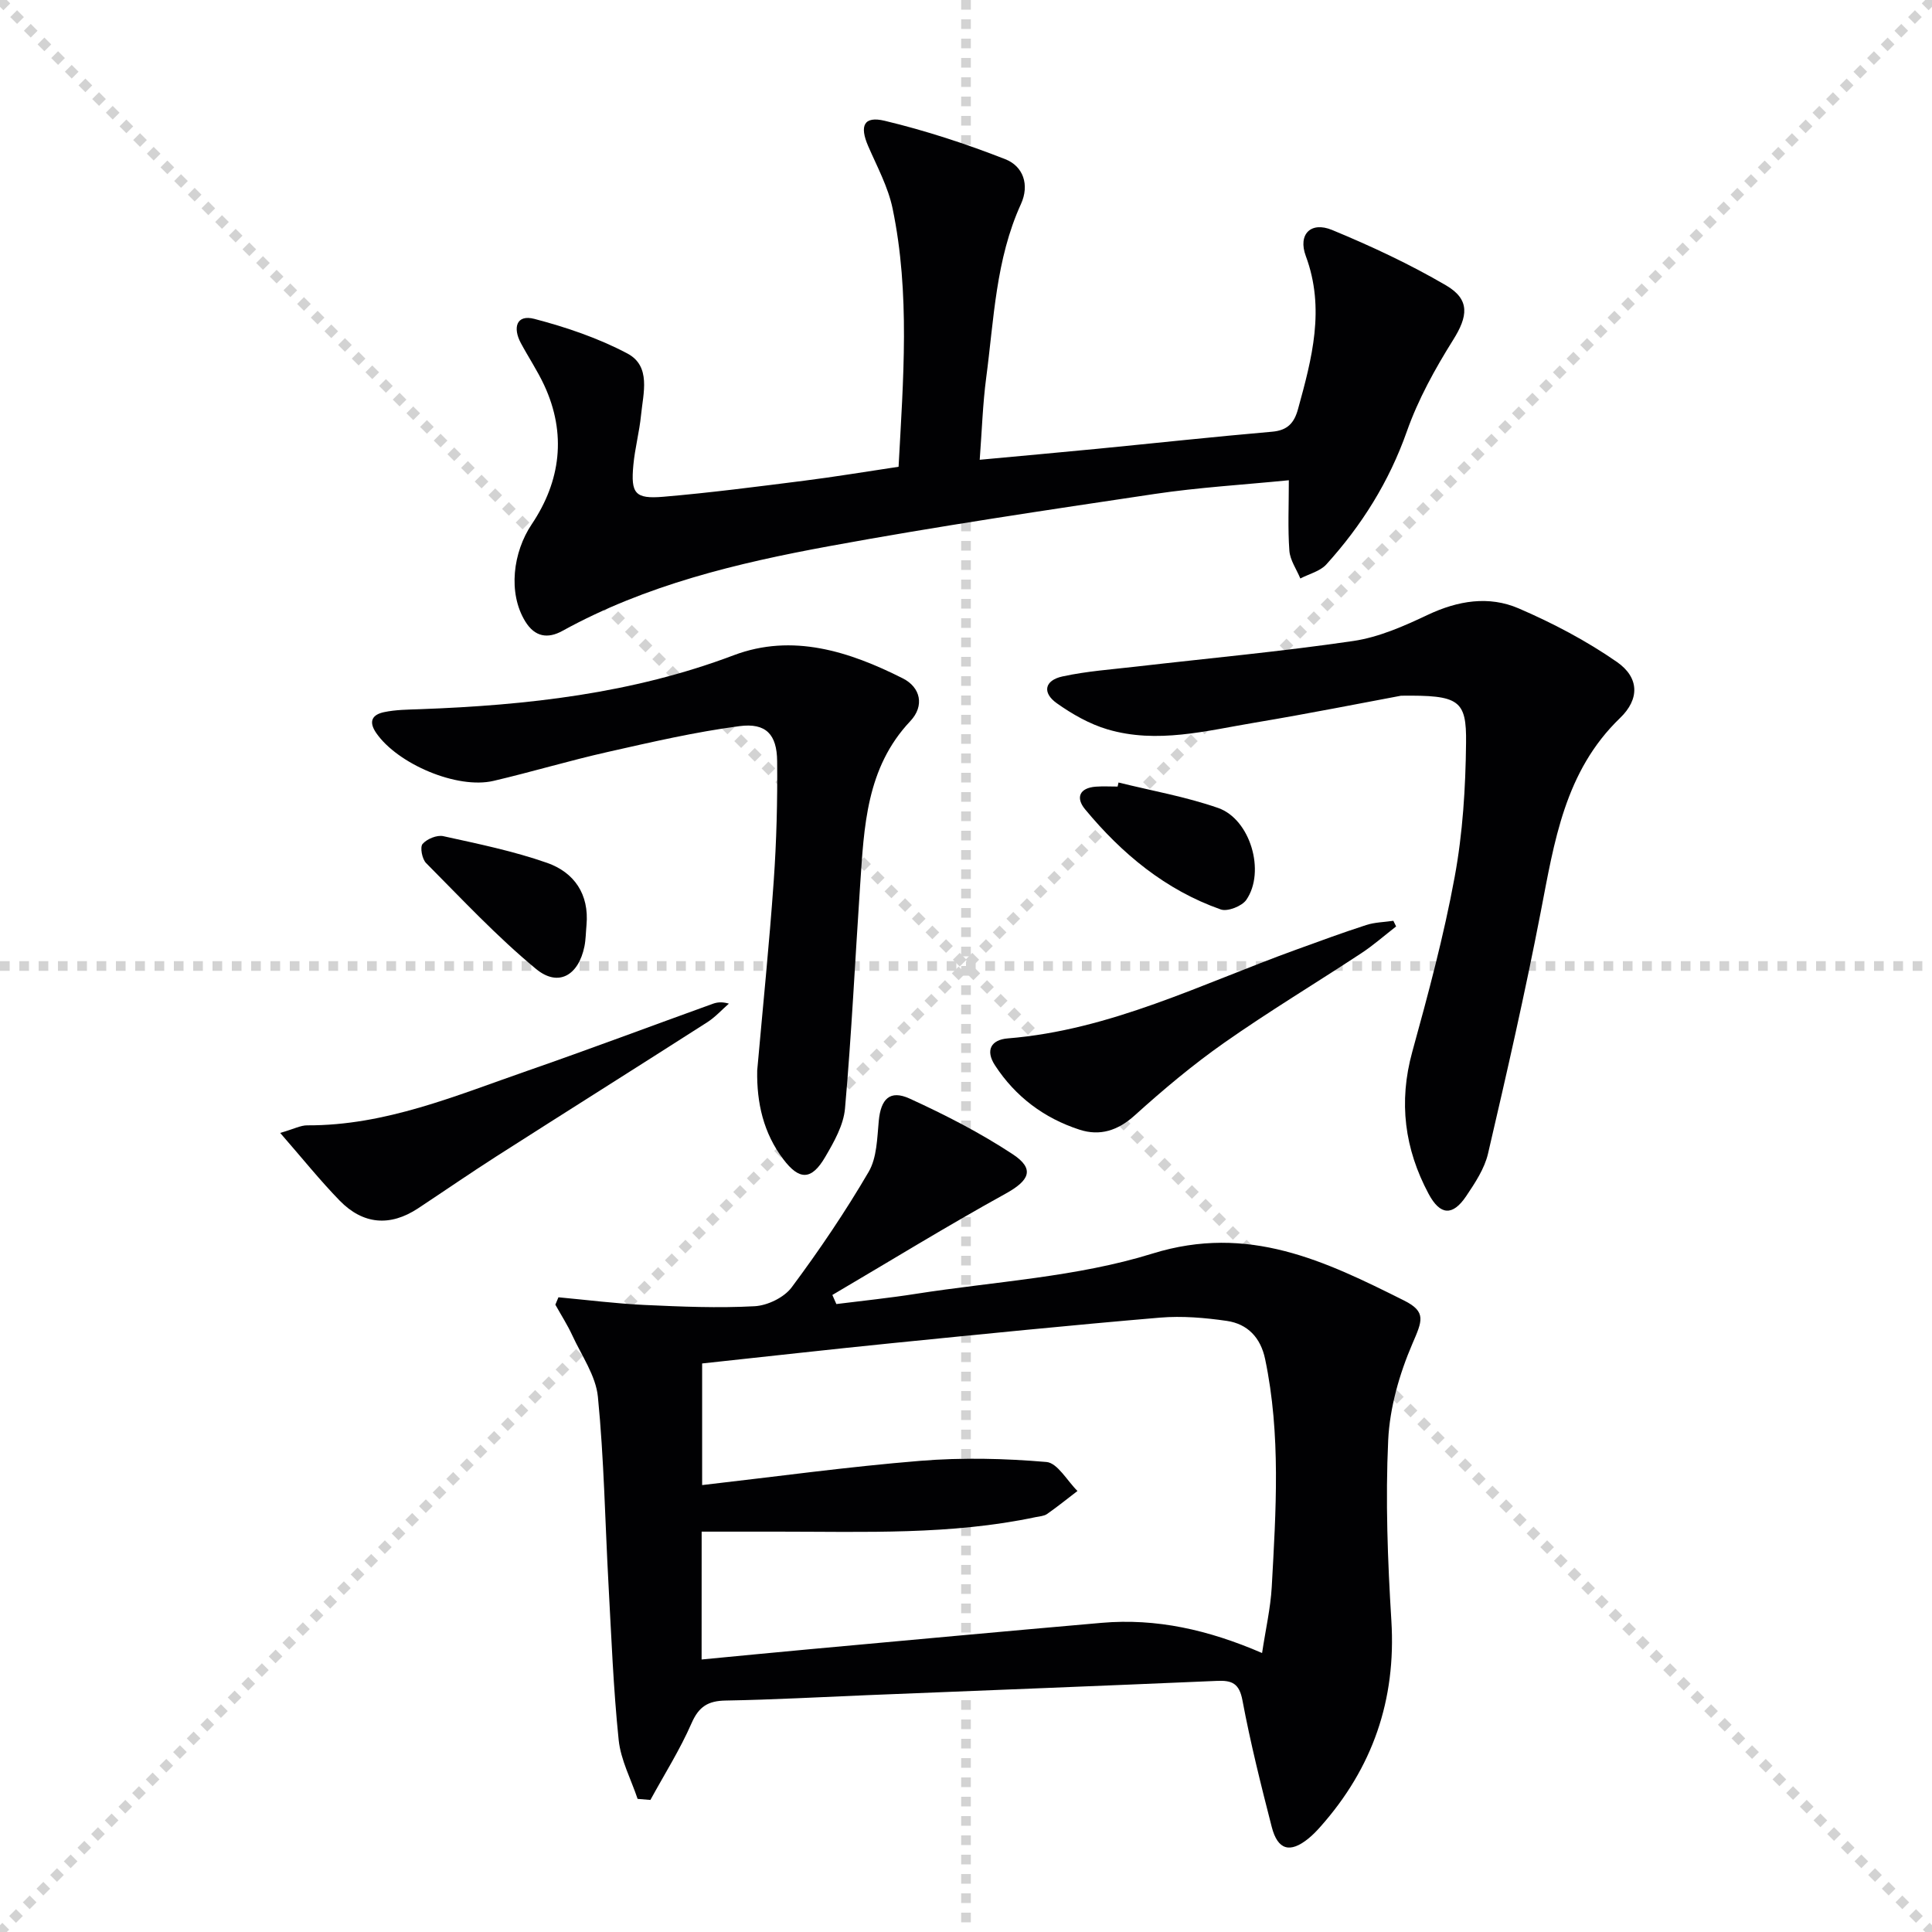
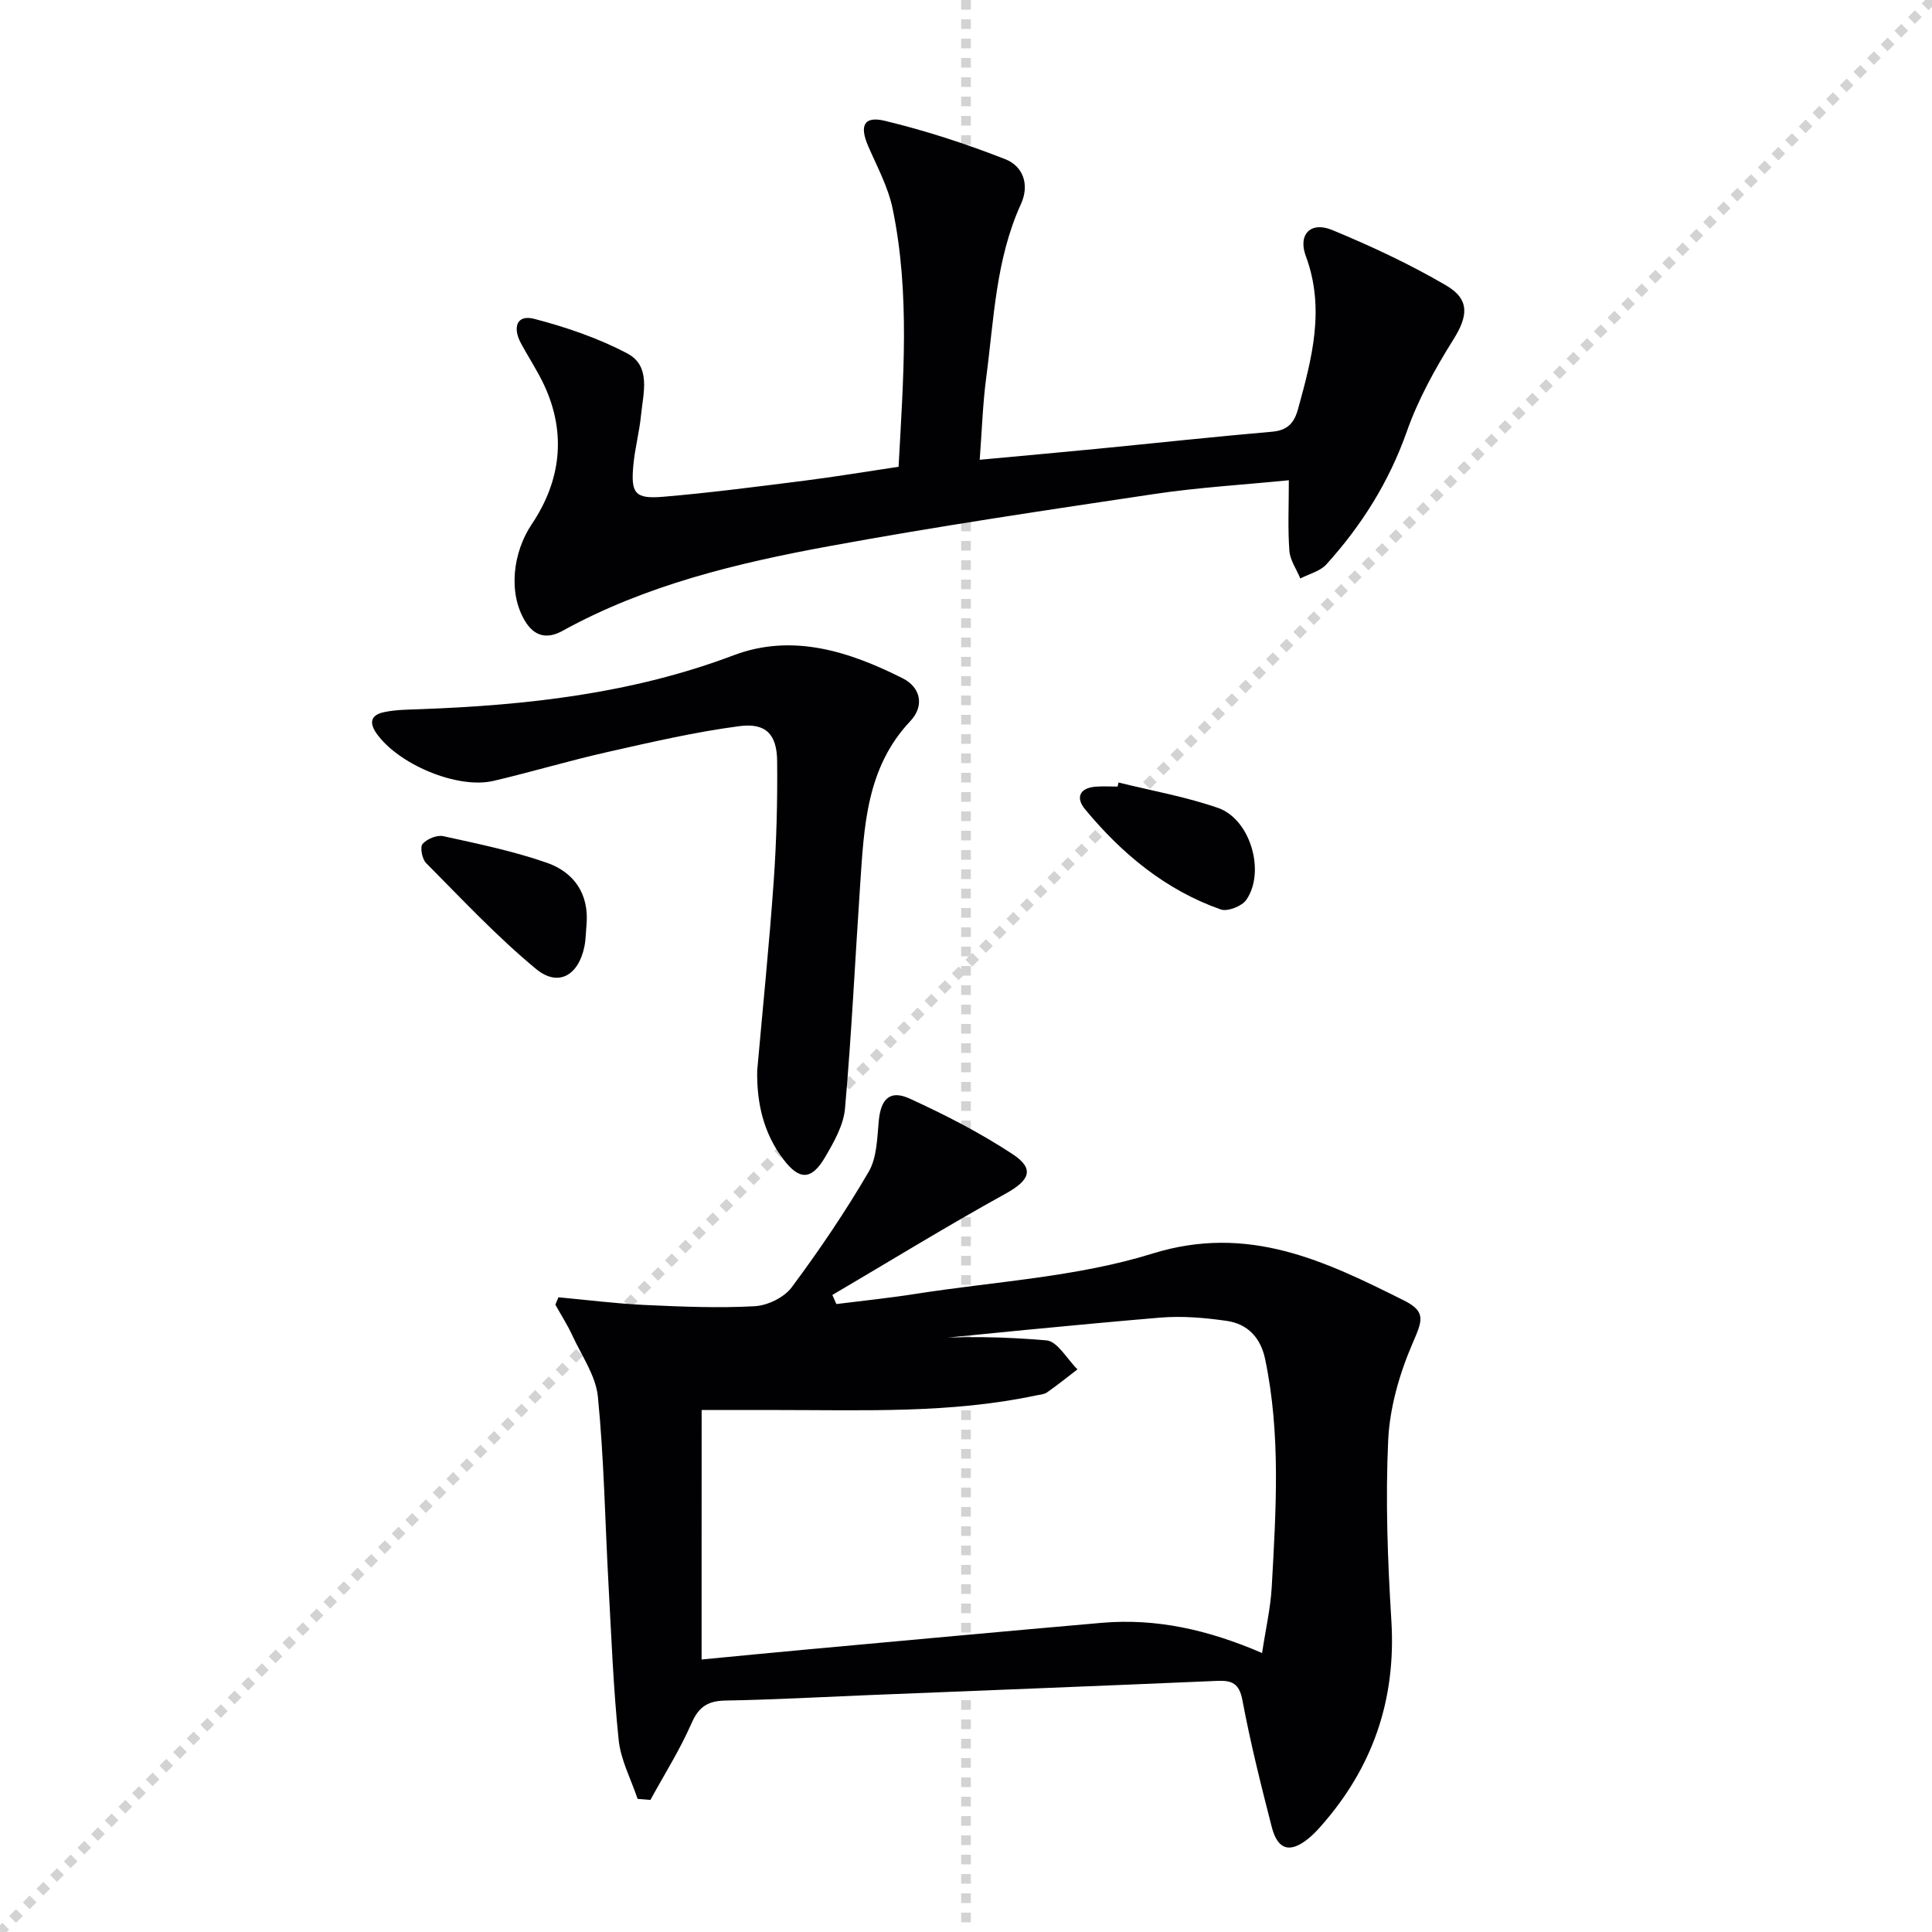
<svg xmlns="http://www.w3.org/2000/svg" enable-background="new 0 0 400 400" viewBox="0 0 400 400">
  <g stroke="lightgray" stroke-dasharray="1,1" stroke-width="1" transform="scale(2, 2)">
-     <line x1="0" y1="0" x2="200" y2="200" />
    <line x1="200" y1="0" x2="0" y2="200" />
    <line x1="100" y1="0" x2="100" y2="200" />
-     <line x1="0" y1="100" x2="200" y2="100" />
  </g>
  <g fill="#010103">
-     <path d="m132.01 372.44c-1.36-4.06-3.49-8.04-3.92-12.19-1.11-10.72-1.52-21.52-2.11-32.29-.71-12.92-.92-25.89-2.19-38.76-.43-4.37-3.37-8.53-5.3-12.72-1.01-2.19-2.33-4.24-3.51-6.36.21-.51.43-1.02.64-1.53 5.96.55 11.91 1.31 17.88 1.59 7.57.35 15.18.67 22.73.26 2.67-.14 6.1-1.8 7.67-3.9 5.72-7.68 11.11-15.65 15.94-23.91 1.72-2.94 1.76-6.98 2.1-10.57.43-4.52 2.29-6.48 6.39-4.61 7.35 3.36 14.62 7.09 21.36 11.53 4.63 3.06 3.43 5.44-1.5 8.16-12.12 6.69-23.92 13.95-35.86 20.97.28.63.56 1.25.83 1.88 5.48-.69 10.98-1.25 16.43-2.11 16.39-2.57 33.32-3.46 49.01-8.34 19.87-6.17 35.74 1.54 52.1 9.72 4.7 2.35 3.74 4.25 1.71 8.97-2.68 6.24-4.68 13.2-5 19.94-.58 12.44-.11 24.96.66 37.41 1 16.37-3.88 30.45-14.69 42.62-.77.87-1.59 1.72-2.49 2.45-3.8 3.08-6.35 2.4-7.59-2.4-2.23-8.68-4.41-17.39-6.06-26.19-.66-3.54-2.16-4.19-5.28-4.05-24.09 1.04-48.19 1.98-72.29 2.95-9.81.4-19.62.95-29.43 1.12-3.63.06-5.55 1.23-7.06 4.69-2.4 5.49-5.64 10.61-8.52 15.89-.87-.06-1.76-.14-2.65-.22zm13.25-28.86c7.78-.74 15.04-1.46 22.31-2.12 20.17-1.84 40.34-3.71 60.52-5.47 11.3-.98 22.06 1.43 33.21 6.25.74-4.93 1.75-9.28 2-13.67.87-15.76 1.91-31.53-1.37-47.19-.93-4.44-3.62-7.27-7.92-7.9-4.55-.66-9.27-1.06-13.83-.68-18.53 1.57-37.03 3.44-55.53 5.29-13.02 1.31-26.02 2.78-39.28 4.2v25.18c15.22-1.74 30.16-3.8 45.16-5.02 8.66-.71 17.47-.5 26.13.24 2.29.2 4.29 3.91 6.42 6-2.09 1.6-4.14 3.26-6.3 4.77-.64.44-1.57.48-2.38.65-17.57 3.72-35.39 3-53.17 3-5.26 0-10.52 0-15.96 0-.01 8.97-.01 17.4-.01 26.47z" />
+     <path d="m132.01 372.44c-1.36-4.06-3.49-8.04-3.92-12.19-1.11-10.72-1.52-21.52-2.11-32.29-.71-12.92-.92-25.89-2.19-38.76-.43-4.37-3.37-8.53-5.3-12.72-1.01-2.19-2.33-4.24-3.51-6.36.21-.51.43-1.02.64-1.53 5.96.55 11.91 1.31 17.88 1.59 7.57.35 15.18.67 22.73.26 2.67-.14 6.1-1.8 7.67-3.9 5.72-7.68 11.11-15.65 15.94-23.91 1.72-2.94 1.76-6.98 2.1-10.57.43-4.52 2.29-6.48 6.39-4.61 7.35 3.36 14.62 7.09 21.36 11.53 4.63 3.06 3.43 5.44-1.5 8.16-12.12 6.69-23.92 13.95-35.86 20.97.28.63.56 1.25.83 1.88 5.48-.69 10.98-1.25 16.43-2.11 16.39-2.57 33.32-3.46 49.01-8.34 19.87-6.17 35.74 1.54 52.1 9.72 4.7 2.35 3.74 4.25 1.71 8.97-2.68 6.24-4.68 13.2-5 19.94-.58 12.44-.11 24.96.66 37.41 1 16.37-3.88 30.45-14.69 42.62-.77.87-1.59 1.72-2.49 2.45-3.8 3.08-6.35 2.4-7.59-2.4-2.23-8.68-4.41-17.39-6.06-26.19-.66-3.54-2.16-4.19-5.28-4.05-24.09 1.04-48.19 1.98-72.29 2.95-9.81.4-19.62.95-29.43 1.12-3.63.06-5.55 1.23-7.06 4.69-2.4 5.49-5.64 10.61-8.52 15.89-.87-.06-1.76-.14-2.65-.22zm13.25-28.86c7.78-.74 15.04-1.46 22.31-2.12 20.17-1.84 40.34-3.71 60.52-5.47 11.3-.98 22.06 1.43 33.21 6.25.74-4.93 1.75-9.28 2-13.67.87-15.76 1.91-31.53-1.37-47.19-.93-4.44-3.62-7.27-7.92-7.9-4.55-.66-9.27-1.06-13.83-.68-18.53 1.57-37.03 3.44-55.53 5.29-13.02 1.31-26.02 2.78-39.28 4.2c15.22-1.74 30.16-3.8 45.16-5.02 8.66-.71 17.47-.5 26.13.24 2.29.2 4.29 3.91 6.42 6-2.09 1.6-4.14 3.26-6.3 4.77-.64.44-1.57.48-2.38.65-17.57 3.72-35.39 3-53.17 3-5.26 0-10.52 0-15.96 0-.01 8.97-.01 17.4-.01 26.47z" />
    <path d="m186.04 96.64c.97-18.1 2.42-35.87-1.24-53.48-.93-4.46-3.21-8.66-5.05-12.9-1.83-4.22-.92-6.29 3.43-5.25 8.47 2.03 16.83 4.77 24.95 7.95 3.71 1.45 5.07 5.29 3.24 9.3-5.22 11.44-5.58 23.83-7.19 35.96-.71 5.38-.88 10.82-1.34 16.97 8.56-.8 16.45-1.5 24.33-2.27 12.07-1.18 24.13-2.49 36.22-3.54 3.19-.28 4.56-1.81 5.35-4.68 2.88-10.46 5.66-20.8 1.61-31.7-1.66-4.47 1.02-7.21 5.44-5.39 8.08 3.34 16.07 7.07 23.61 11.48 5.04 2.95 4.49 6.45 1.46 11.28-3.75 5.99-7.25 12.32-9.59 18.96-3.68 10.43-9.35 19.45-16.67 27.53-1.29 1.42-3.56 1.96-5.38 2.91-.79-1.92-2.13-3.79-2.27-5.76-.34-4.62-.11-9.27-.11-14.58-9.45.94-18.68 1.48-27.79 2.84-22.48 3.36-44.98 6.69-67.33 10.8-19.1 3.51-38.01 8.03-55.28 17.55-3.03 1.67-5.71 1.27-7.69-1.96-3.63-5.91-2.54-14.35 1.34-20.12 6-8.93 7.25-18.75 2.57-28.81-1.4-3-3.26-5.78-4.83-8.71-1.67-3.11-.97-5.98 2.8-5 6.61 1.73 13.24 3.98 19.25 7.16 4.97 2.63 3.29 8.21 2.84 12.77-.34 3.46-1.27 6.87-1.59 10.33-.55 5.9.33 7.06 6.19 6.57 9.76-.83 19.49-2.1 29.21-3.33 6.26-.79 12.48-1.83 19.51-2.88z" />
-     <path d="m290.07 144.04c-8.01 1.49-19.07 3.7-30.19 5.56-10.12 1.69-20.31 4.44-30.58 1.41-3.72-1.1-7.31-3.15-10.5-5.41-3.07-2.18-2.54-4.74 1.17-5.55 5-1.09 10.17-1.45 15.27-2.04 14.98-1.73 30.02-3.11 44.94-5.3 5.31-.78 10.52-3.09 15.44-5.42 6.23-2.94 12.63-3.99 18.8-1.33 7.08 3.05 14.04 6.71 20.36 11.1 4.62 3.22 4.71 7.68.64 11.59-11.49 11.07-13.62 25.66-16.44 40.22-3.24 16.74-7.03 33.37-10.9 49.97-.73 3.13-2.69 6.08-4.53 8.82-2.8 4.15-5.38 3.98-7.77-.48-4.98-9.32-6.25-19-3.39-29.39 3.3-11.97 6.54-24.01 8.78-36.21 1.68-9.09 2.26-18.48 2.36-27.74.12-8.96-1.45-9.94-13.46-9.8z" />
    <path d="m156.77 221.65c1.16-13.08 2.5-26.14 3.42-39.24.58-8.25.79-16.55.71-24.83-.05-5.52-2.31-7.96-7.8-7.24-9.17 1.2-18.24 3.31-27.29 5.35-7.92 1.78-15.71 4.13-23.62 5.98-7.53 1.77-19.86-3.49-24.29-9.9-1.72-2.49-.73-3.84 1.62-4.33 2.41-.51 4.94-.52 7.43-.61 22.16-.81 43.95-3.23 64.96-11.17 12.16-4.59 23.95-.79 35.01 4.79 3.68 1.86 4.54 5.68 1.54 8.86-9.13 9.68-9.56 21.87-10.38 33.99-1.04 15.4-1.77 30.82-3.13 46.19-.3 3.46-2.28 6.94-4.1 10.05-2.82 4.83-5.34 4.89-8.69.45-4.08-5.39-5.51-11.63-5.39-18.34z" />
-     <path d="m58.01 234.56c2.88-.83 4.24-1.58 5.6-1.57 16.16.07 30.76-6.15 45.6-11.3 12.84-4.46 25.56-9.25 38.35-13.86.91-.33 1.9-.46 3.35-.04-1.48 1.29-2.83 2.8-4.47 3.85-14.54 9.31-29.16 18.5-43.71 27.8-5.45 3.49-10.78 7.17-16.18 10.74-5.81 3.83-11.39 3.33-16.2-1.58-4.09-4.2-7.77-8.8-12.34-14.04z" />
-     <path d="m289.05 191.81c-2.4 1.86-4.7 3.9-7.23 5.56-9.44 6.21-19.13 12.04-28.37 18.53-6.5 4.56-12.63 9.71-18.53 15.04-3.5 3.16-7.21 4.31-11.41 2.95-7.31-2.37-13.26-6.81-17.5-13.31-2.07-3.17-.78-5.31 2.63-5.59 21.27-1.71 40.09-11.27 59.68-18.36 4.83-1.75 9.64-3.53 14.53-5.11 1.78-.58 3.75-.6 5.63-.88.18.4.38.79.57 1.17z" />
    <path d="m121.43 191.5c-.14 1.49-.14 3-.43 4.45-1.23 6.01-5.41 8.47-10.02 4.66-8.1-6.69-15.33-14.45-22.76-21.92-.83-.83-1.3-3.29-.73-3.96.9-1.04 2.98-1.9 4.29-1.61 7.23 1.59 14.54 3.09 21.5 5.53 5.6 1.97 8.72 6.48 8.15 12.85z" />
    <path d="m231.58 162.01c6.89 1.71 13.94 2.94 20.62 5.27s9.85 13.2 5.84 19.02c-.91 1.32-3.89 2.49-5.3 1.99-11.42-4.02-20.46-11.52-28.09-20.74-1.97-2.38-1.18-4.43 2.24-4.68 1.49-.11 3-.02 4.5-.02.06-.27.12-.56.19-.84z" />
  </g>
</svg>